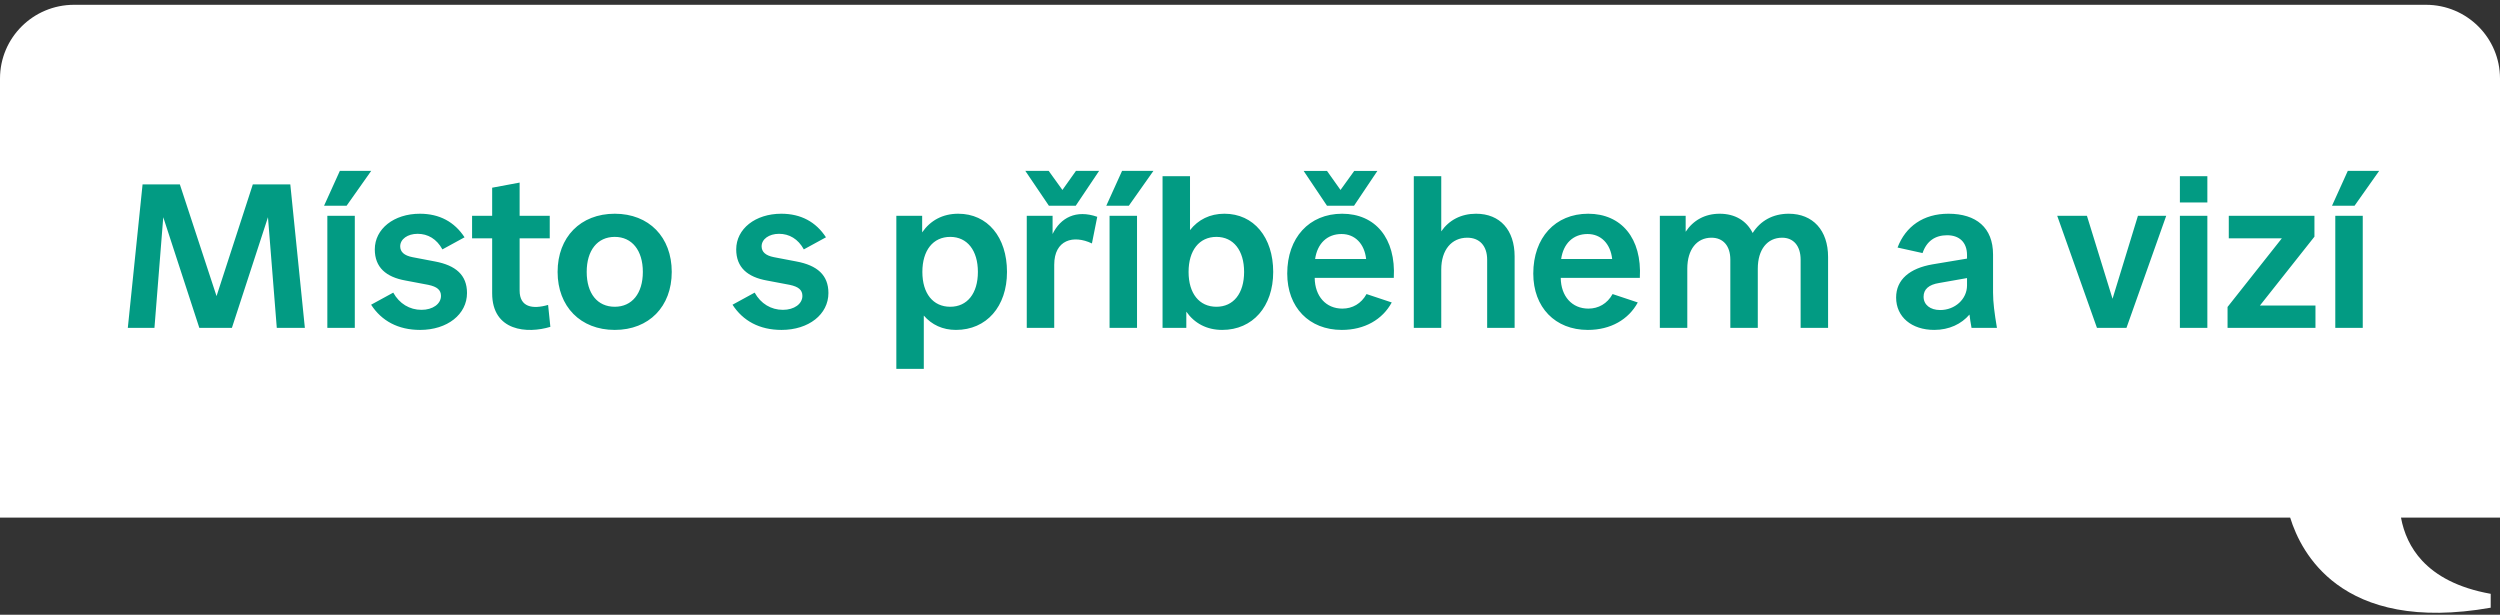
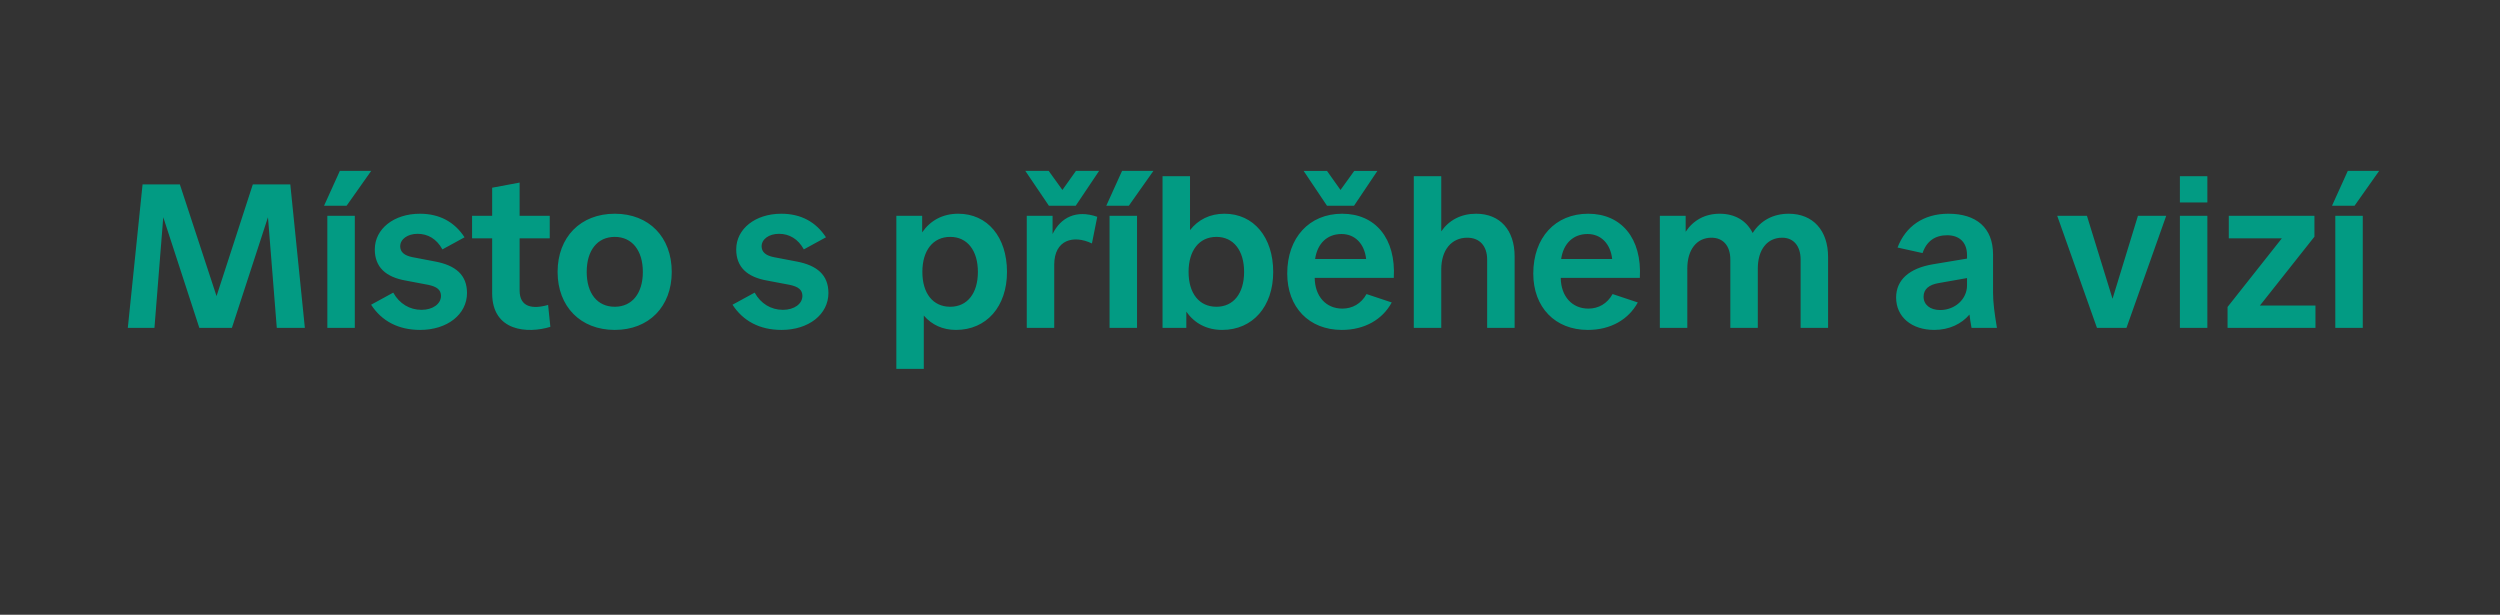
<svg xmlns="http://www.w3.org/2000/svg" width="366" height="90" fill="none">
  <rect width="100%" height="100%" fill="#333333" stroke="none" />
-   <path fill-rule="evenodd" clip-rule="evenodd" d="M342.09 85.525c4.523 3.339 11.588 5.366 22.547 3.443l.003-2.033c-4.842-.865-8.01-2.673-10.036-4.85-1.734-1.865-2.686-4.06-3.099-6.305H366V11.5C366 5.54 361.149.702 355.16.702H10.84C4.852.702 0 5.535 0 11.5v64.28h335.282c.844 2.73 2.715 6.723 6.808 9.745Z" fill="#fff" />
  <path d="M345.907 48h-4.02V31.59h4.02V48Zm-4.5-17.88 2.31-5.1h4.59l-3.6 5.1h-3.3ZM326.114 48v-3.06l7.95-10.05h-7.77v-3.3h12.54v3.06l-7.98 10.08h8.13V48h-12.87ZM323.157 48h-4.02V31.59h4.02V48Zm-4.02-18.36V25.8h4.02v3.84h-4.02ZM301.175 31.59h4.35l3.75 12.15 3.72-12.15h4.14L311.315 48h-4.32l-5.82-16.41ZM287.972 37.35c0-1.95-1.2-2.91-2.91-2.91-1.74 0-3 .84-3.6 2.61l-3.66-.81c1.17-3.09 3.78-4.95 7.44-4.95 4.08 0 6.54 2.04 6.54 5.97v5.58c0 1.41.21 3.03.57 5.16h-3.72c-.12-.69-.24-1.35-.3-1.95-1.17 1.38-2.97 2.25-5.16 2.25-3.3 0-5.58-1.89-5.58-4.74 0-2.64 2.01-4.29 5.34-4.86l5.04-.84v-.51Zm-6.36 6.09c0 1.17.96 1.95 2.43 1.95 2.16 0 3.93-1.59 3.93-3.6v-1.08l-4.08.72c-1.53.24-2.28.93-2.28 2.01ZM243.001 31.59h3.78v2.34c1.11-1.68 2.82-2.64 4.98-2.64 2.25 0 3.93 1.02 4.83 2.82 1.14-1.8 2.97-2.82 5.28-2.82 3.54 0 5.76 2.43 5.76 6.33V48h-4.02v-9.99c0-2.01-1.05-3.21-2.7-3.21-2.19 0-3.57 1.74-3.57 4.53V48h-4.02v-9.99c0-2.01-1.05-3.21-2.76-3.21-2.16 0-3.54 1.74-3.54 4.53V48h-4.02V31.59ZM232.452 48.3c-4.77 0-7.98-3.3-7.98-8.25 0-5.25 3.21-8.76 8.04-8.76 4.83 0 7.89 3.57 7.56 9.39h-11.58c.03 2.7 1.65 4.5 4.05 4.5 1.47 0 2.76-.72 3.54-2.13l3.69 1.23c-1.35 2.49-3.96 4.02-7.32 4.02Zm-3.9-10.38h7.47c-.24-2.22-1.62-3.66-3.6-3.66-2.1 0-3.54 1.38-3.87 3.66ZM211 48h-4.02V25.8H211v8.07c1.14-1.65 2.91-2.58 5.1-2.58 3.51 0 5.64 2.4 5.64 6.24V48h-4.02v-9.99c0-2.01-1.11-3.21-2.91-3.21-2.31 0-3.81 1.8-3.81 4.65V48ZM196.431 48.3c-4.77 0-7.98-3.3-7.98-8.25 0-5.25 3.21-8.76 8.04-8.76 4.83 0 7.89 3.57 7.56 9.39h-11.58c.03 2.7 1.65 4.5 4.05 4.5 1.47 0 2.76-.72 3.54-2.13l3.69 1.23c-1.35 2.49-3.96 4.02-7.32 4.02Zm-5.58-23.28h3.42l1.98 2.79 2.01-2.79h3.39l-3.42 5.1h-3.96l-3.42-5.1Zm1.68 12.9h7.47c-.24-2.22-1.62-3.66-3.6-3.66-2.1 0-3.54 1.38-3.87 3.66ZM174.217 33.69c1.2-1.53 2.91-2.4 5.04-2.4 4.29 0 7.14 3.45 7.14 8.52 0 5.07-3 8.49-7.47 8.49-2.25 0-4.05-.96-5.25-2.67V48h-3.48V25.8h4.02v7.89Zm-.21 6.12c0 3.15 1.56 5.1 4.08 5.1 2.49 0 4.05-1.95 4.05-5.1 0-3.15-1.56-5.13-4.05-5.13-2.52 0-4.08 1.98-4.08 5.13ZM166.46 48h-4.02V31.59h4.02V48Zm-4.5-17.88 2.31-5.1h4.59l-3.6 5.1h-3.3ZM154.338 48h-4.02V31.59h3.78v2.67c1.17-2.4 3.45-3.6 6.54-2.52l-.78 3.9c-2.7-1.29-5.52-.54-5.52 3.12V48Zm-4.23-22.98h3.42l2.01 2.79 1.98-2.79h3.39l-3.42 5.1h-3.93l-3.45-5.1ZM135.244 54h-4.02V31.59h3.78v2.43c1.2-1.74 3-2.73 5.28-2.73 4.29 0 7.14 3.42 7.14 8.52 0 5.07-3 8.49-7.47 8.49-1.95 0-3.54-.75-4.71-2.1V54Zm-.21-14.19c0 3.15 1.56 5.1 4.08 5.1 2.49 0 4.05-1.95 4.05-5.1 0-3.15-1.56-5.13-4.05-5.13-2.52 0-4.08 1.98-4.08 5.13ZM114.411 48.3c-3.21 0-5.64-1.32-7.17-3.69l3.24-1.77c.9 1.62 2.4 2.52 4.14 2.52 1.65 0 2.85-.87 2.85-2.04 0-.87-.57-1.35-1.86-1.62l-3.33-.63c-2.85-.51-4.5-1.92-4.5-4.56 0-3 2.79-5.22 6.6-5.22 2.88 0 5.07 1.2 6.54 3.45l-3.24 1.77c-.84-1.53-2.13-2.28-3.63-2.28-1.47 0-2.55.78-2.55 1.83 0 .81.57 1.35 1.8 1.59l3.3.63c3.03.57 4.68 1.98 4.68 4.62 0 3.12-2.88 5.4-6.87 5.4ZM90.003 48.3c-5.01 0-8.37-3.42-8.37-8.49 0-5.1 3.36-8.52 8.37-8.52s8.34 3.42 8.34 8.52c0 5.07-3.33 8.49-8.34 8.49Zm-4.11-8.49c0 3.15 1.56 5.1 4.11 5.1 2.52 0 4.11-1.95 4.11-5.1 0-3.15-1.59-5.13-4.11-5.13-2.55 0-4.11 1.98-4.11 5.13ZM80.572 47.85c-3.33 1.02-8.52.69-8.52-4.92v-8.04h-2.94v-3.3h2.94v-4.11l4.02-.75v4.86h4.41v3.3h-4.41v7.65c0 2.43 1.89 2.76 4.17 2.1l.33 3.21ZM61.5 48.3c-3.21 0-5.64-1.32-7.17-3.69l3.24-1.77c.9 1.62 2.4 2.52 4.14 2.52 1.65 0 2.85-.87 2.85-2.04 0-.87-.57-1.35-1.86-1.62l-3.33-.63c-2.85-.51-4.5-1.92-4.5-4.56 0-3 2.79-5.22 6.6-5.22 2.88 0 5.07 1.2 6.54 3.45l-3.24 1.77c-.84-1.53-2.13-2.28-3.63-2.28-1.47 0-2.55.78-2.55 1.83 0 .81.57 1.35 1.8 1.59l3.3.63c3.03.57 4.68 1.98 4.68 4.62 0 3.12-2.88 5.4-6.87 5.4ZM51.943 48h-4.02V31.59h4.02V48Zm-4.5-17.88 2.31-5.1h4.59l-3.6 5.1h-3.3ZM18.712 48l2.16-21h5.46l5.37 16.35L37.011 27h5.49l2.13 21h-4.11l-1.29-16.2-5.28 16.2h-4.77l-5.28-16.2-1.29 16.2h-3.9Z" fill="#029B83" />
</svg>